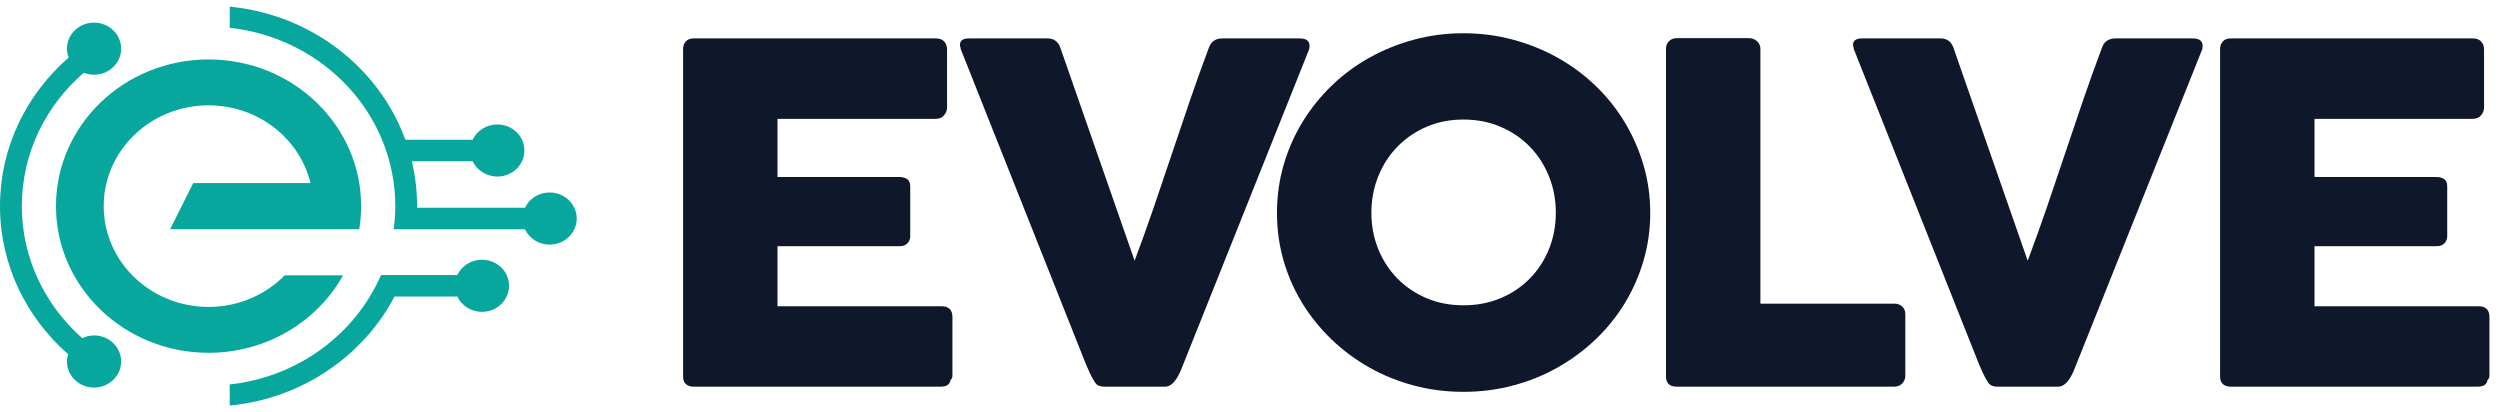
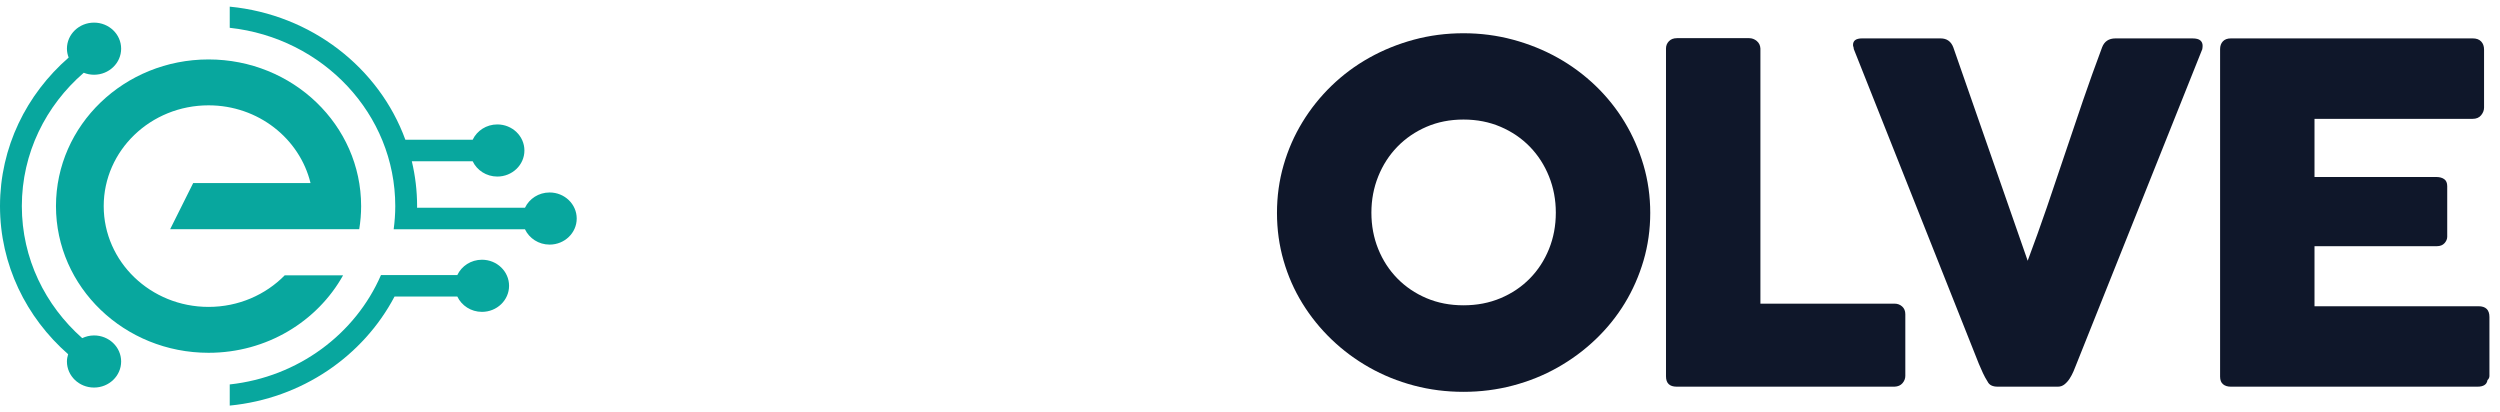
<svg xmlns="http://www.w3.org/2000/svg" width="188" height="31" viewBox="0 0 188 31" fill="none">
  <path d="M12.796 17.234H23.357H25.108H27.014C27.107 16.669 27.157 16.09 27.157 15.5C27.157 9.408 22.02 4.47 15.683 4.47C9.346 4.47 4.209 9.408 4.209 15.5C4.209 21.592 9.346 26.53 15.683 26.53C20.062 26.53 23.867 24.171 25.801 20.703H21.413C19.976 22.166 17.941 23.079 15.683 23.079C11.329 23.079 7.799 19.686 7.799 15.5C7.799 11.314 11.329 7.921 15.683 7.921C19.416 7.921 22.535 10.417 23.352 13.766H14.528L12.796 17.234Z" fill="#08A79E" />
  <path d="M36.243 19.532C35.418 19.532 34.712 20.005 34.391 20.683H30.41H28.816H28.65C26.731 25.115 22.426 28.35 17.276 28.91V30.5C22.707 29.973 27.311 26.777 29.669 22.301H34.391C34.712 22.979 35.418 23.452 36.243 23.452C37.369 23.452 38.282 22.574 38.282 21.492C38.282 20.41 37.369 19.532 36.243 19.532Z" fill="#08A79E" />
  <path d="M7.072 25.225C6.752 25.225 6.453 25.302 6.183 25.428C3.395 22.962 1.642 19.43 1.642 15.5C1.642 11.517 3.442 7.942 6.297 5.472C6.536 5.566 6.797 5.62 7.072 5.62C8.198 5.62 9.11 4.743 9.11 3.66C9.11 2.578 8.198 1.701 7.072 1.701C5.946 1.701 5.033 2.578 5.033 3.66C5.033 3.896 5.083 4.119 5.163 4.328C1.994 7.086 0 11.067 0 15.5C0 19.915 1.979 23.88 5.124 26.637C5.071 26.812 5.033 26.993 5.033 27.184C5.033 28.267 5.946 29.144 7.072 29.144C8.198 29.144 9.11 28.267 9.11 27.184C9.11 26.102 8.198 25.225 7.072 25.225Z" fill="#08A79E" />
  <path d="M41.33 14.474C40.505 14.474 39.799 14.947 39.478 15.624H31.362C31.363 15.583 31.366 15.542 31.366 15.5C31.366 14.34 31.227 13.211 30.969 12.127H35.545C35.866 12.804 36.573 13.277 37.398 13.277C38.523 13.277 39.436 12.4 39.436 11.317C39.436 10.235 38.523 9.357 37.398 9.357C36.573 9.357 35.866 9.831 35.545 10.508H30.483C28.509 5.097 23.416 1.095 17.276 0.5V2.091C24.28 2.851 29.724 8.563 29.724 15.5C29.724 16.091 29.68 16.672 29.604 17.243H30.187H31.258H39.478C39.799 17.92 40.505 18.394 41.33 18.394C42.456 18.394 43.369 17.516 43.369 16.434C43.369 15.351 42.456 14.474 41.33 14.474Z" fill="#08A79E" />
-   <path d="M51.369 3.699C51.369 3.452 51.439 3.256 51.579 3.108C51.719 2.961 51.918 2.888 52.174 2.888H70.375C70.644 2.888 70.852 2.964 70.999 3.117C71.146 3.269 71.219 3.474 71.219 3.732V8.093C71.219 8.293 71.146 8.483 70.999 8.665C70.852 8.846 70.638 8.938 70.356 8.938H58.468V13.311H67.641C67.874 13.311 68.066 13.364 68.219 13.47C68.372 13.576 68.449 13.752 68.449 13.999V17.808C68.449 17.973 68.381 18.132 68.247 18.285C68.112 18.438 67.917 18.514 67.66 18.514H58.468V23.029H70.797C71.347 23.029 71.623 23.299 71.623 23.838V28.27C71.623 28.387 71.573 28.492 71.476 28.586C71.427 28.914 71.176 29.078 70.724 29.078H52.174C51.93 29.078 51.735 29.017 51.588 28.893C51.442 28.77 51.369 28.579 51.369 28.32V3.699Z" fill="#0F172A" />
-   <path d="M82.314 28.708C82.179 28.496 82.06 28.279 81.956 28.055C81.852 27.832 81.751 27.603 81.653 27.368L72.242 3.681C72.242 3.623 72.233 3.57 72.215 3.523C72.197 3.476 72.187 3.429 72.187 3.382C72.187 3.053 72.414 2.888 72.866 2.888H78.773C79.238 2.888 79.556 3.111 79.727 3.558L85.323 19.608C85.824 18.267 86.304 16.93 86.763 15.595C87.222 14.261 87.674 12.923 88.12 11.583C88.567 10.242 89.019 8.905 89.478 7.57C89.937 6.236 90.416 4.898 90.918 3.558C91.089 3.111 91.425 2.888 91.927 2.888H97.706C97.987 2.888 98.186 2.938 98.302 3.038C98.418 3.138 98.476 3.27 98.476 3.435C98.476 3.529 98.47 3.593 98.458 3.629V3.681L88.992 27.368C88.93 27.532 88.857 27.715 88.772 27.915C88.686 28.114 88.588 28.3 88.478 28.47C88.368 28.64 88.24 28.785 88.093 28.902C87.946 29.02 87.781 29.078 87.597 29.078H83.066C82.687 29.078 82.436 28.955 82.314 28.708Z" fill="#0F172A" />
  <path d="M103.129 15.992C103.129 16.968 103.3 17.879 103.642 18.726C103.984 19.572 104.463 20.31 105.08 20.939C105.697 21.568 106.427 22.062 107.27 22.421C108.112 22.779 109.04 22.959 110.054 22.959C111.068 22.959 111.999 22.779 112.848 22.421C113.697 22.062 114.43 21.568 115.047 20.939C115.664 20.31 116.143 19.572 116.485 18.726C116.827 17.879 116.998 16.968 116.998 15.992C116.998 15.028 116.827 14.12 116.485 13.267C116.143 12.415 115.664 11.671 115.047 11.036C114.43 10.401 113.697 9.902 112.848 9.537C111.999 9.173 111.068 8.99 110.054 8.99C109.04 8.99 108.112 9.173 107.27 9.537C106.427 9.902 105.697 10.401 105.08 11.036C104.463 11.671 103.984 12.415 103.642 13.267C103.3 14.12 103.129 15.028 103.129 15.992ZM96.029 16.01C96.029 14.764 96.194 13.567 96.525 12.421C96.855 11.274 97.326 10.198 97.938 9.193C98.55 8.188 99.281 7.274 100.132 6.45C100.982 5.628 101.928 4.925 102.968 4.343C104.008 3.761 105.125 3.309 106.318 2.985C107.512 2.662 108.757 2.5 110.054 2.5C111.339 2.5 112.581 2.662 113.781 2.985C114.98 3.309 116.1 3.761 117.14 4.343C118.18 4.925 119.129 5.628 119.986 6.45C120.842 7.274 121.574 8.188 122.18 9.193C122.785 10.198 123.256 11.274 123.593 12.421C123.929 13.567 124.098 14.764 124.098 16.01C124.098 17.256 123.929 18.453 123.593 19.599C123.256 20.745 122.785 21.815 122.18 22.808C121.574 23.802 120.842 24.707 119.986 25.524C119.129 26.342 118.18 27.044 117.14 27.632C116.1 28.22 114.98 28.673 113.781 28.99C112.581 29.308 111.339 29.466 110.054 29.466C108.757 29.466 107.512 29.308 106.318 28.99C105.125 28.673 104.008 28.22 102.968 27.632C101.928 27.044 100.982 26.342 100.132 25.524C99.281 24.707 98.55 23.802 97.938 22.808C97.326 21.815 96.855 20.745 96.525 19.599C96.194 18.453 96.029 17.256 96.029 16.01Z" fill="#0F172A" />
  <path d="M125.283 3.646C125.283 3.435 125.356 3.253 125.503 3.1C125.65 2.947 125.851 2.87 126.109 2.87H131.539C131.746 2.87 131.936 2.941 132.108 3.082C132.278 3.223 132.37 3.411 132.383 3.646V22.835H142.472C142.693 22.835 142.882 22.905 143.041 23.047C143.2 23.188 143.28 23.382 143.28 23.629V28.267C143.28 28.467 143.209 28.649 143.069 28.814C142.928 28.979 142.73 29.067 142.472 29.078H126.09C125.552 29.078 125.283 28.82 125.283 28.302V3.646Z" fill="#0F172A" />
  <path d="M149.474 28.708C149.339 28.496 149.22 28.279 149.116 28.055C149.012 27.832 148.911 27.603 148.813 27.368L139.402 3.681C139.402 3.623 139.393 3.57 139.374 3.523C139.356 3.476 139.347 3.429 139.347 3.382C139.347 3.053 139.573 2.888 140.026 2.888H145.933C146.398 2.888 146.716 3.111 146.887 3.558L152.482 19.608C152.984 18.267 153.464 16.93 153.923 15.595C154.381 14.261 154.833 12.923 155.28 11.583C155.726 10.242 156.179 8.905 156.638 7.57C157.096 6.236 157.576 4.898 158.078 3.558C158.249 3.111 158.585 2.888 159.087 2.888H164.866C165.147 2.888 165.345 2.938 165.462 3.038C165.578 3.138 165.636 3.27 165.636 3.435C165.636 3.529 165.63 3.593 165.618 3.629V3.681L156.152 27.368C156.09 27.532 156.017 27.715 155.931 27.915C155.846 28.114 155.748 28.3 155.638 28.47C155.528 28.64 155.4 28.785 155.253 28.902C155.106 29.02 154.941 29.078 154.757 29.078H150.226C149.847 29.078 149.596 28.955 149.474 28.708Z" fill="#0F172A" />
  <path d="M166.951 3.699C166.951 3.452 167.021 3.256 167.162 3.108C167.302 2.961 167.5 2.888 167.756 2.888H185.957C186.226 2.888 186.434 2.964 186.581 3.117C186.728 3.269 186.801 3.474 186.801 3.732V8.093C186.801 8.293 186.728 8.483 186.581 8.665C186.434 8.846 186.22 8.938 185.939 8.938H174.051V13.311H183.224C183.456 13.311 183.649 13.364 183.802 13.47C183.954 13.576 184.031 13.752 184.031 13.999V17.808C184.031 17.973 183.963 18.132 183.829 18.285C183.694 18.438 183.499 18.514 183.242 18.514H174.051V23.029H186.379C186.93 23.029 187.205 23.299 187.205 23.838V28.27C187.205 28.387 187.156 28.492 187.058 28.586C187.009 28.914 186.758 29.078 186.306 29.078H167.756C167.512 29.078 167.317 29.017 167.171 28.893C167.024 28.77 166.951 28.579 166.951 28.32V3.699Z" fill="#0F172A" />
</svg>